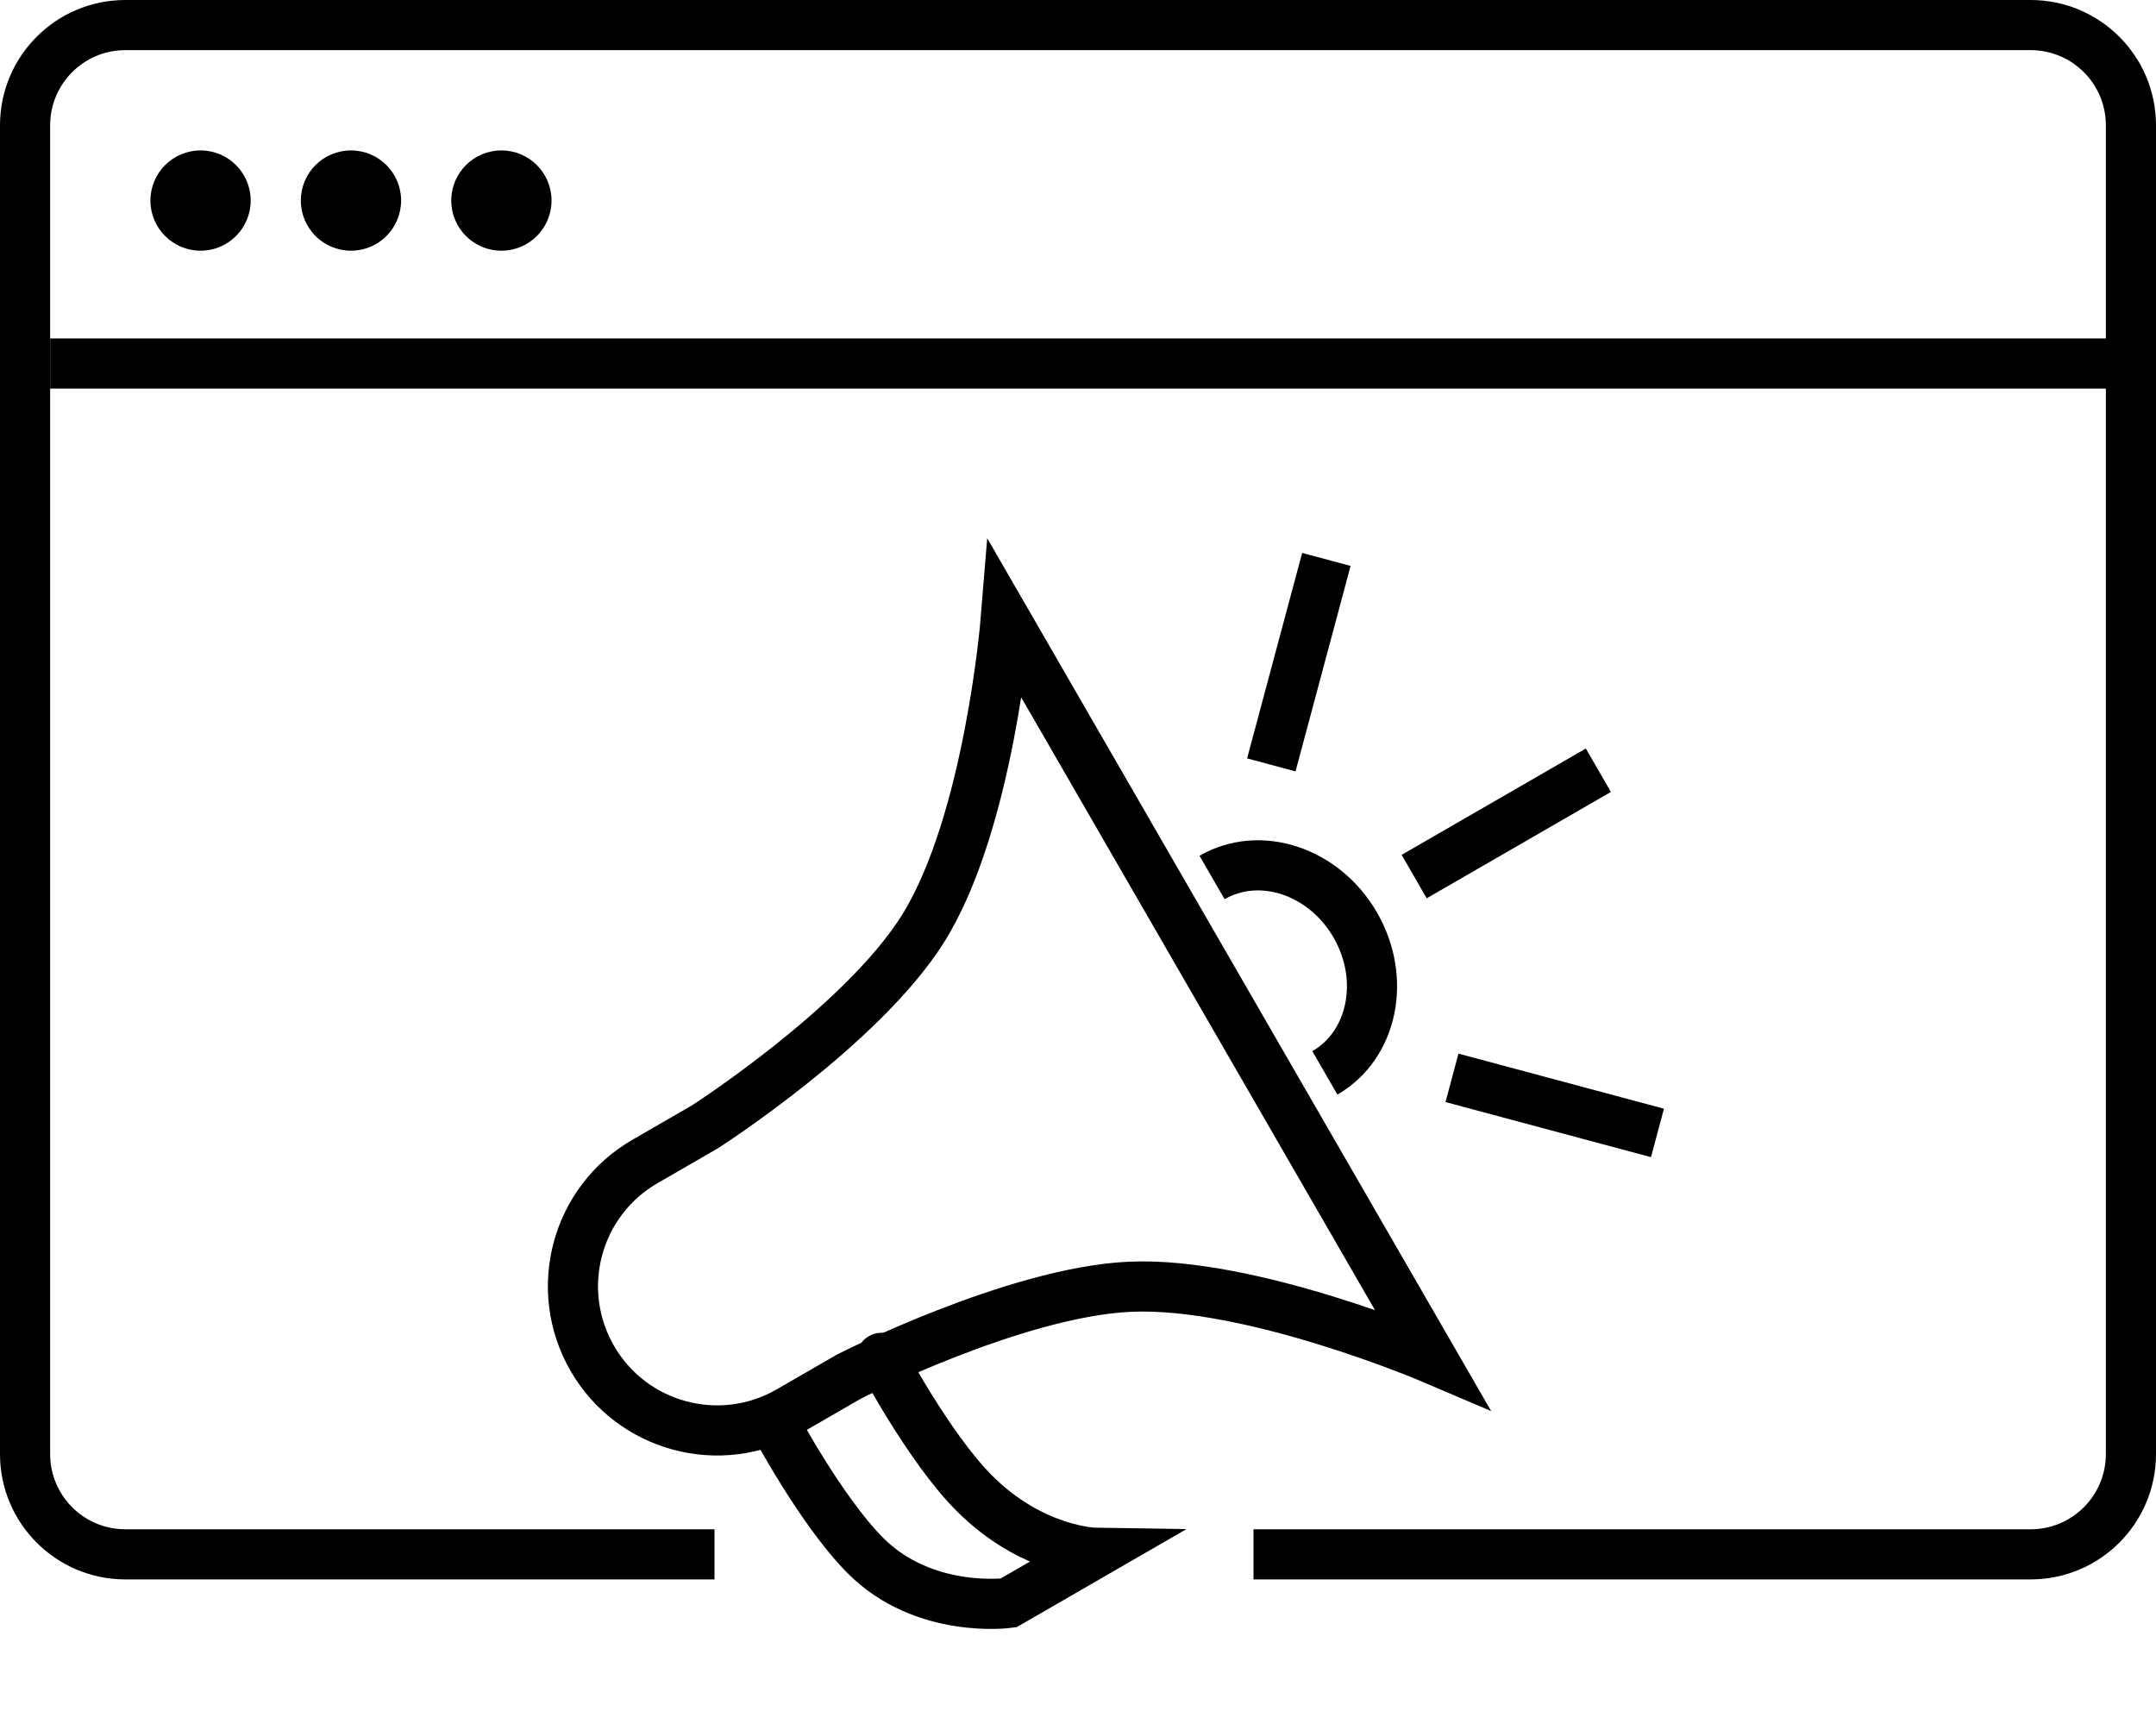
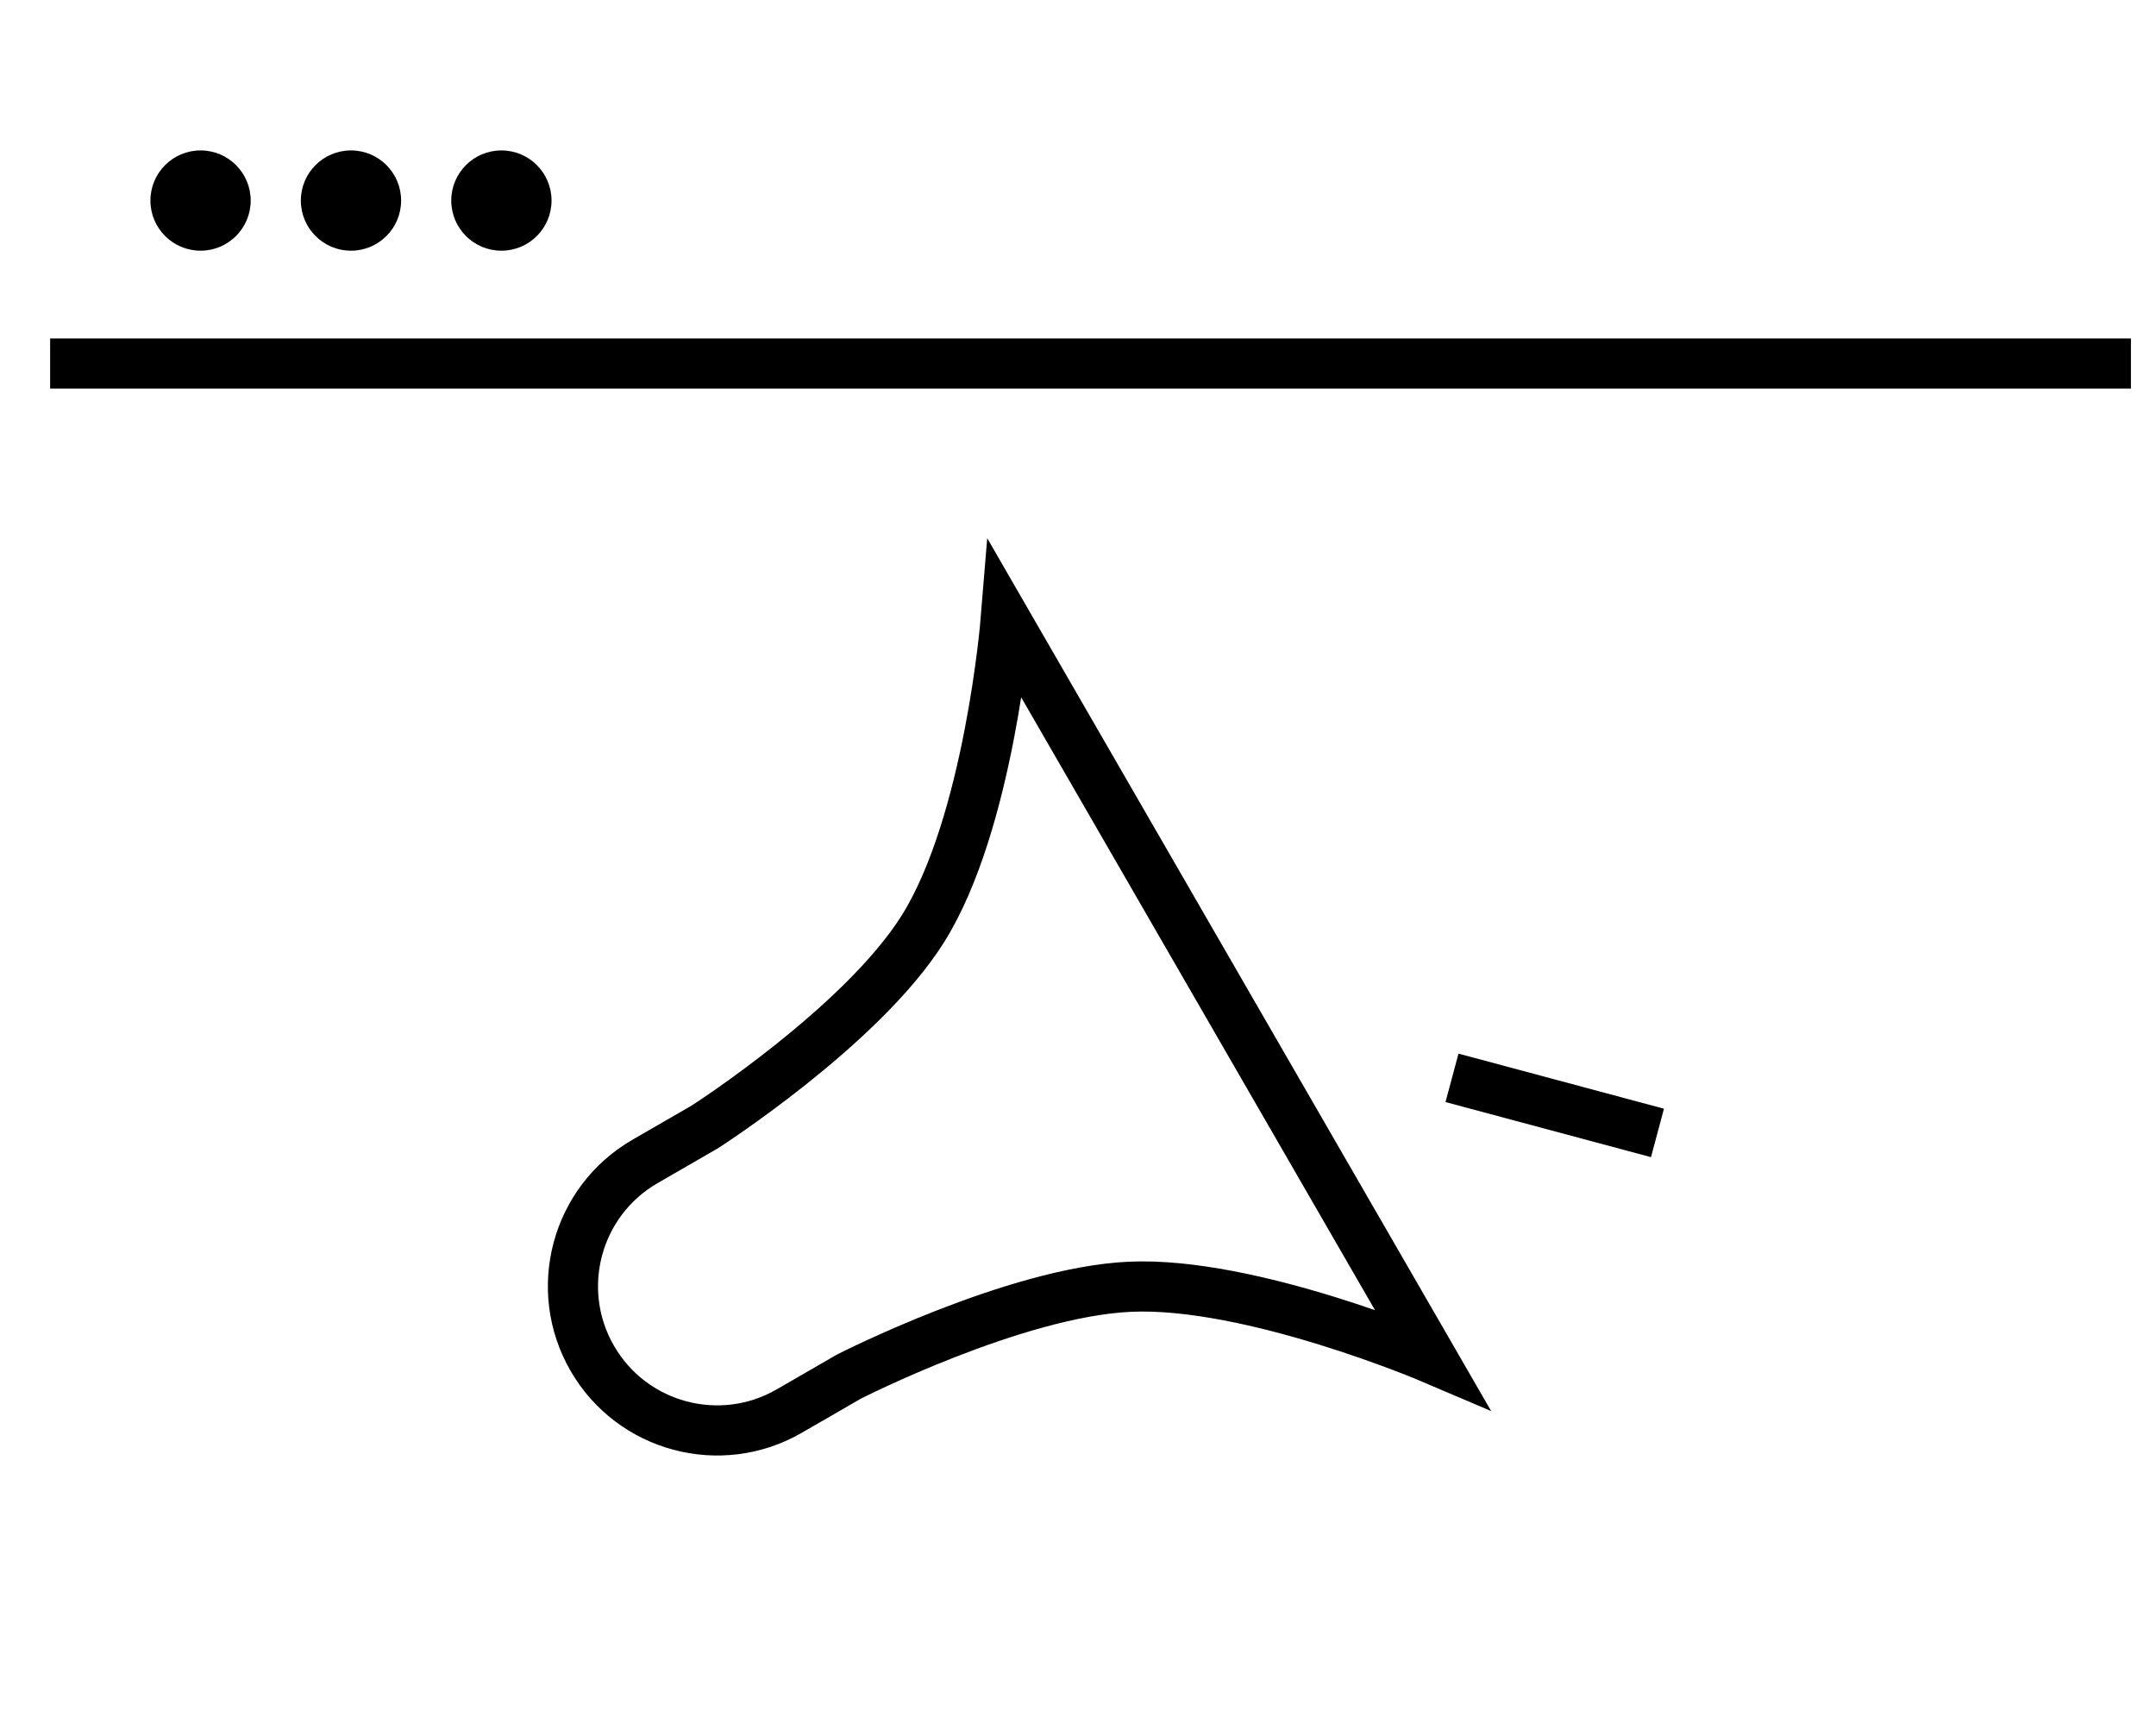
<svg xmlns="http://www.w3.org/2000/svg" width="86" height="69" viewBox="0 0 86 69" fill="none">
-   <path d="M28.5 62H5C2.791 62 1 60.209 1 58V5C1 2.791 2.791 1 5 1H81C83.209 1 85 2.791 85 5V58C85 60.209 83.209 62 81 62H50" stroke="black" stroke-width="2" />
  <path d="M57.115 54.188L40.115 24.743C40.115 24.743 39.456 32.823 36.821 37.037C34.383 40.933 28.111 44.952 28.111 44.952L25.73 46.327C22.98 47.915 22.037 51.431 23.625 54.182C25.213 56.932 28.73 57.874 31.48 56.286L33.861 54.911C33.861 54.911 40.479 51.534 45.071 51.326C49.9 51.108 57.115 54.188 57.115 54.188Z" stroke="black" stroke-width="2" />
-   <path d="M52.847 42.795C54.76 41.691 55.303 39.05 54.061 36.898C52.818 34.746 50.26 33.896 48.347 35.001" stroke="black" stroke-width="2" />
-   <line x1="50.711" y1="30.51" x2="52.907" y2="22.314" stroke="black" stroke-width="2" />
  <line y1="-1" x2="8.485" y2="-1" transform="matrix(0.966 0.259 0.259 -0.966 58.177 42.027)" stroke="black" stroke-width="2" />
-   <line x1="56.409" y1="34.965" x2="63.757" y2="30.723" stroke="black" stroke-width="2" />
-   <path d="M30.83 56.661C30.83 56.661 32.719 60.234 34.513 62.041C36.856 64.4 40.227 63.938 40.227 63.938L43.691 61.938C43.691 61.938 41.186 61.9 38.843 59.541C37.049 57.734 35.16 54.161 35.16 54.161" stroke="black" stroke-width="2" stroke-linecap="round" />
  <path d="M2 14.5H85" stroke="black" stroke-width="2" />
  <circle cx="8" cy="8" r="2" fill="black" />
  <circle cx="14" cy="8" r="2" fill="black" />
  <circle cx="20" cy="8" r="2" fill="black" />
</svg>